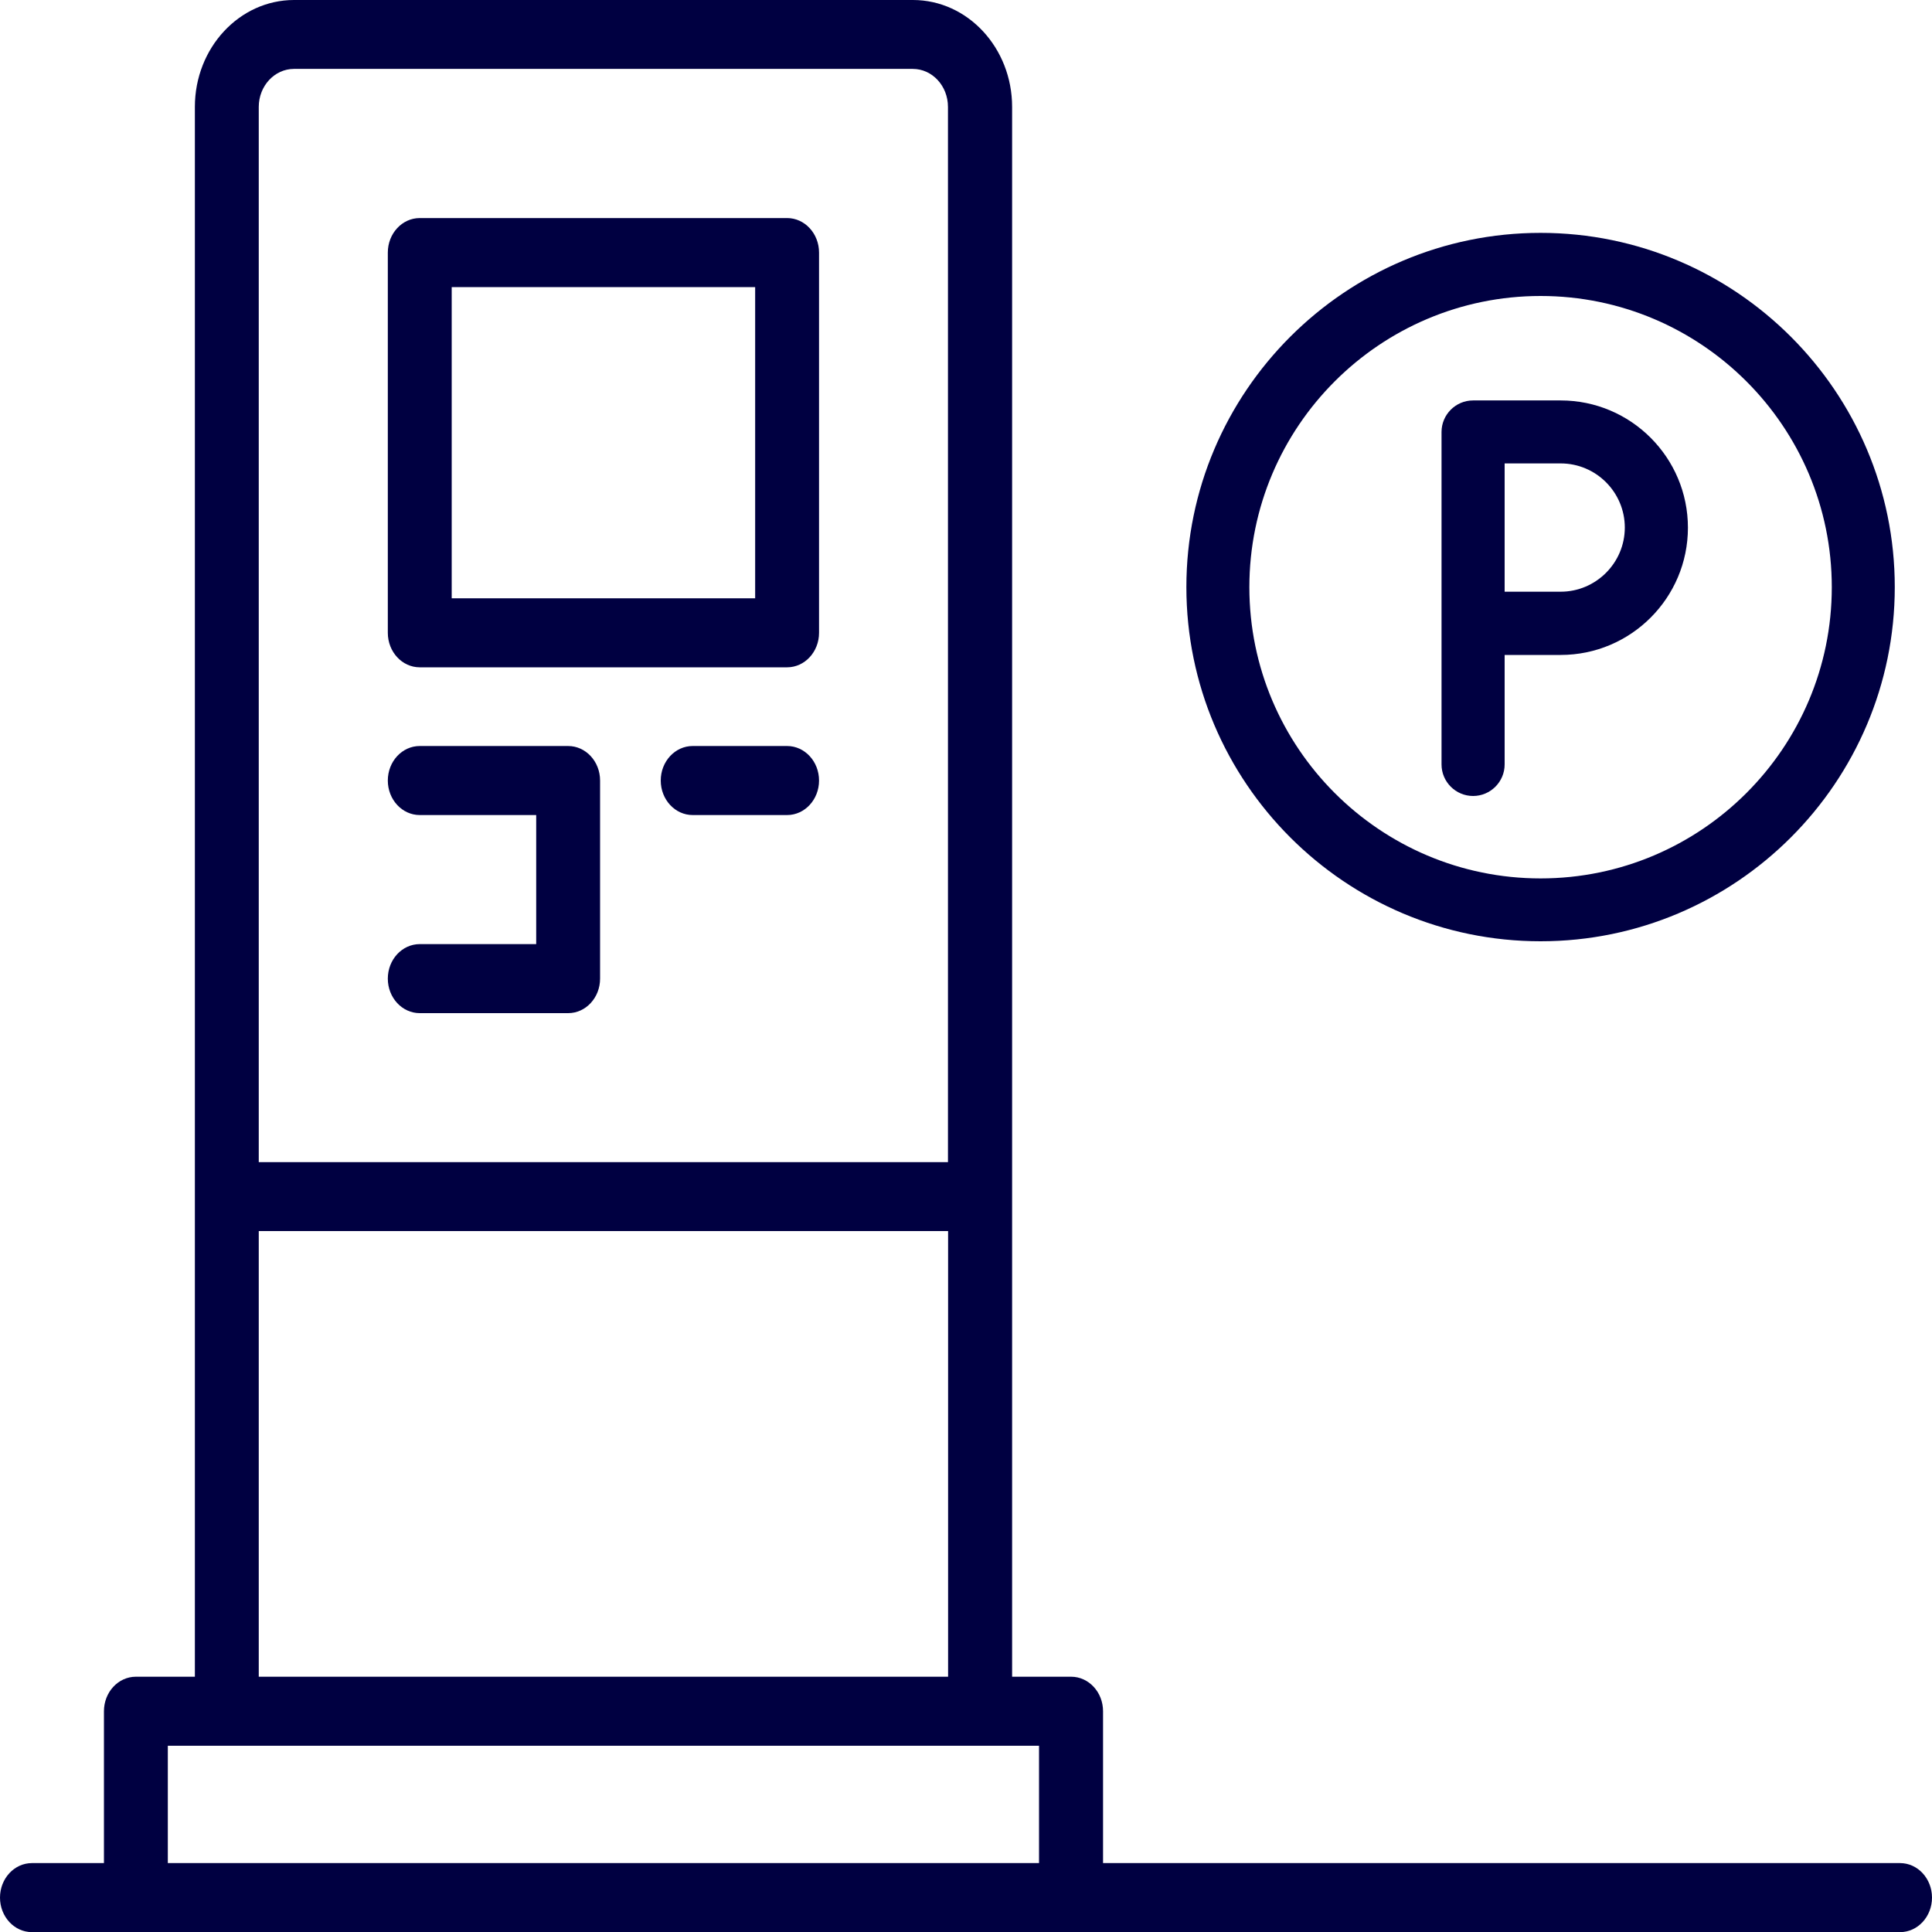
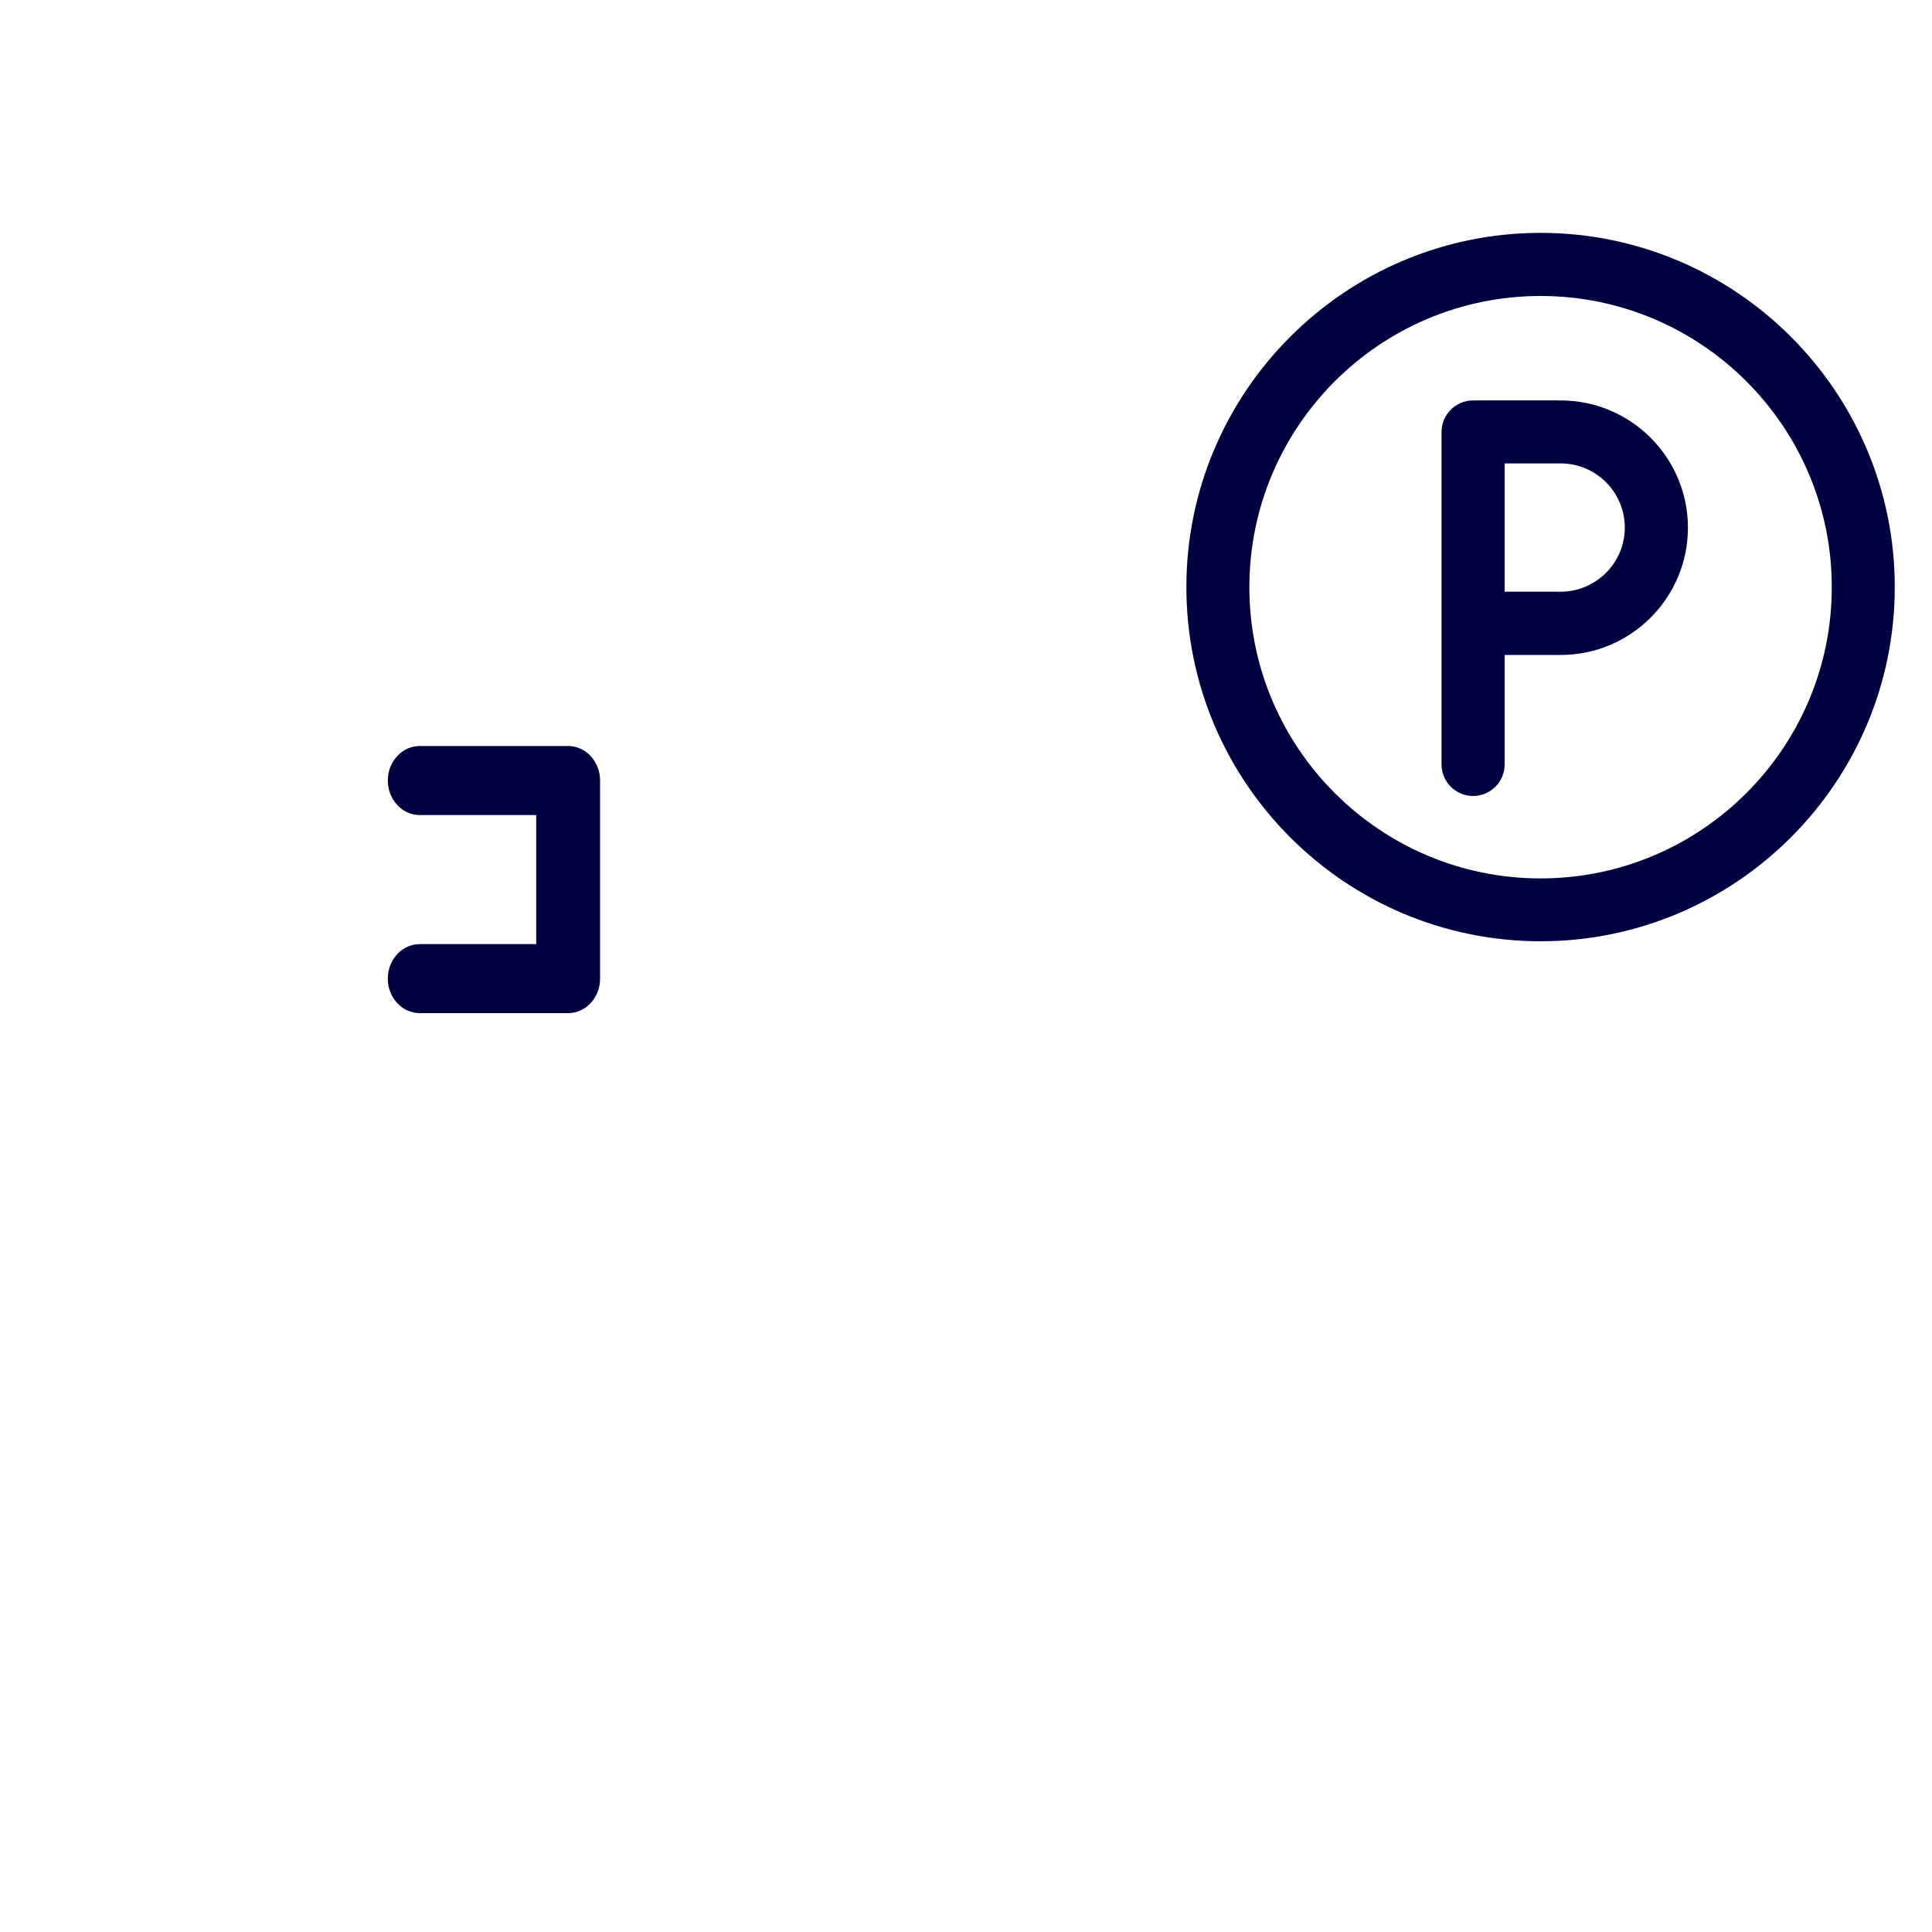
<svg xmlns="http://www.w3.org/2000/svg" id="Layer_1" data-name="Layer 1" viewBox="0 0 150 150">
  <defs>
    <style>
      .cls-1 {
        fill: #000041;
        stroke-width: 0px;
      }
    </style>
  </defs>
  <path class="cls-1" d="M119.61,73.08c15.16,0,27.5-12.34,27.5-27.5s-12.34-27.5-27.5-27.5-27.5,12.34-27.5,27.5,12.34,27.5,27.5,27.5ZM119.61,22.98c12.47,0,22.61,10.14,22.61,22.61s-10.14,22.61-22.61,22.61-22.61-10.14-22.61-22.61,10.14-22.61,22.61-22.61Z" />
  <path class="cls-1" d="M114.37,61.8c1.35,0,2.45-1.1,2.45-2.45v-8.5h4.35c5.45,0,9.88-4.43,9.88-9.88s-4.43-9.88-9.88-9.88h-6.8c-1.35,0-2.45,1.1-2.45,2.45v25.81c0,1.35,1.1,2.45,2.45,2.45ZM116.82,45.95v-9.97h4.35c2.75,0,4.98,2.24,4.98,4.98s-2.24,4.98-4.98,4.98h-4.35Z" />
-   <path class="cls-1" d="M61.11,16.93h-28.52c-1.37,0-2.48,1.2-2.48,2.68v29.52c0,1.48,1.11,2.68,2.48,2.68h28.52c1.37,0,2.48-1.2,2.48-2.68v-29.52c0-1.48-1.11-2.68-2.48-2.68ZM58.63,22.29v24.16h-23.56v-24.16h23.56Z" />
-   <path class="cls-1" d="M147.52,144.65h-61.88v-11.79c0-1.48-1.11-2.68-2.48-2.68h-4.58V8.3c0-4.58-3.45-8.3-7.7-8.3H22.83c-4.25,0-7.7,3.72-7.7,8.3v121.88h-4.58c-1.37,0-2.48,1.2-2.48,2.68v11.79H2.48c-1.37,0-2.48,1.2-2.48,2.68s1.11,2.68,2.48,2.68h145.04c1.37,0,2.48-1.2,2.48-2.68s-1.11-2.68-2.48-2.68ZM20.09,90.23V8.3c0-1.63,1.23-2.95,2.73-2.95h48.05c1.51,0,2.73,1.32,2.73,2.95v81.93H20.09ZM20.09,130.18v-34.6h53.52v34.6H20.09ZM13.03,144.65v-9.11h67.64v9.11H13.03Z" />
  <path class="cls-1" d="M44.11,57.92h-11.52c-1.37,0-2.48,1.2-2.48,2.68s1.11,2.68,2.48,2.68h9.04v10.02h-9.04c-1.37,0-2.48,1.2-2.48,2.68s1.11,2.68,2.48,2.68h11.52c1.37,0,2.48-1.2,2.48-2.68v-15.38c0-1.48-1.11-2.68-2.48-2.68Z" />
-   <path class="cls-1" d="M61.11,57.92h-7.33c-1.37,0-2.48,1.2-2.48,2.68s1.11,2.68,2.48,2.68h7.33c1.37,0,2.48-1.2,2.48-2.68s-1.11-2.68-2.48-2.68Z" />
</svg>